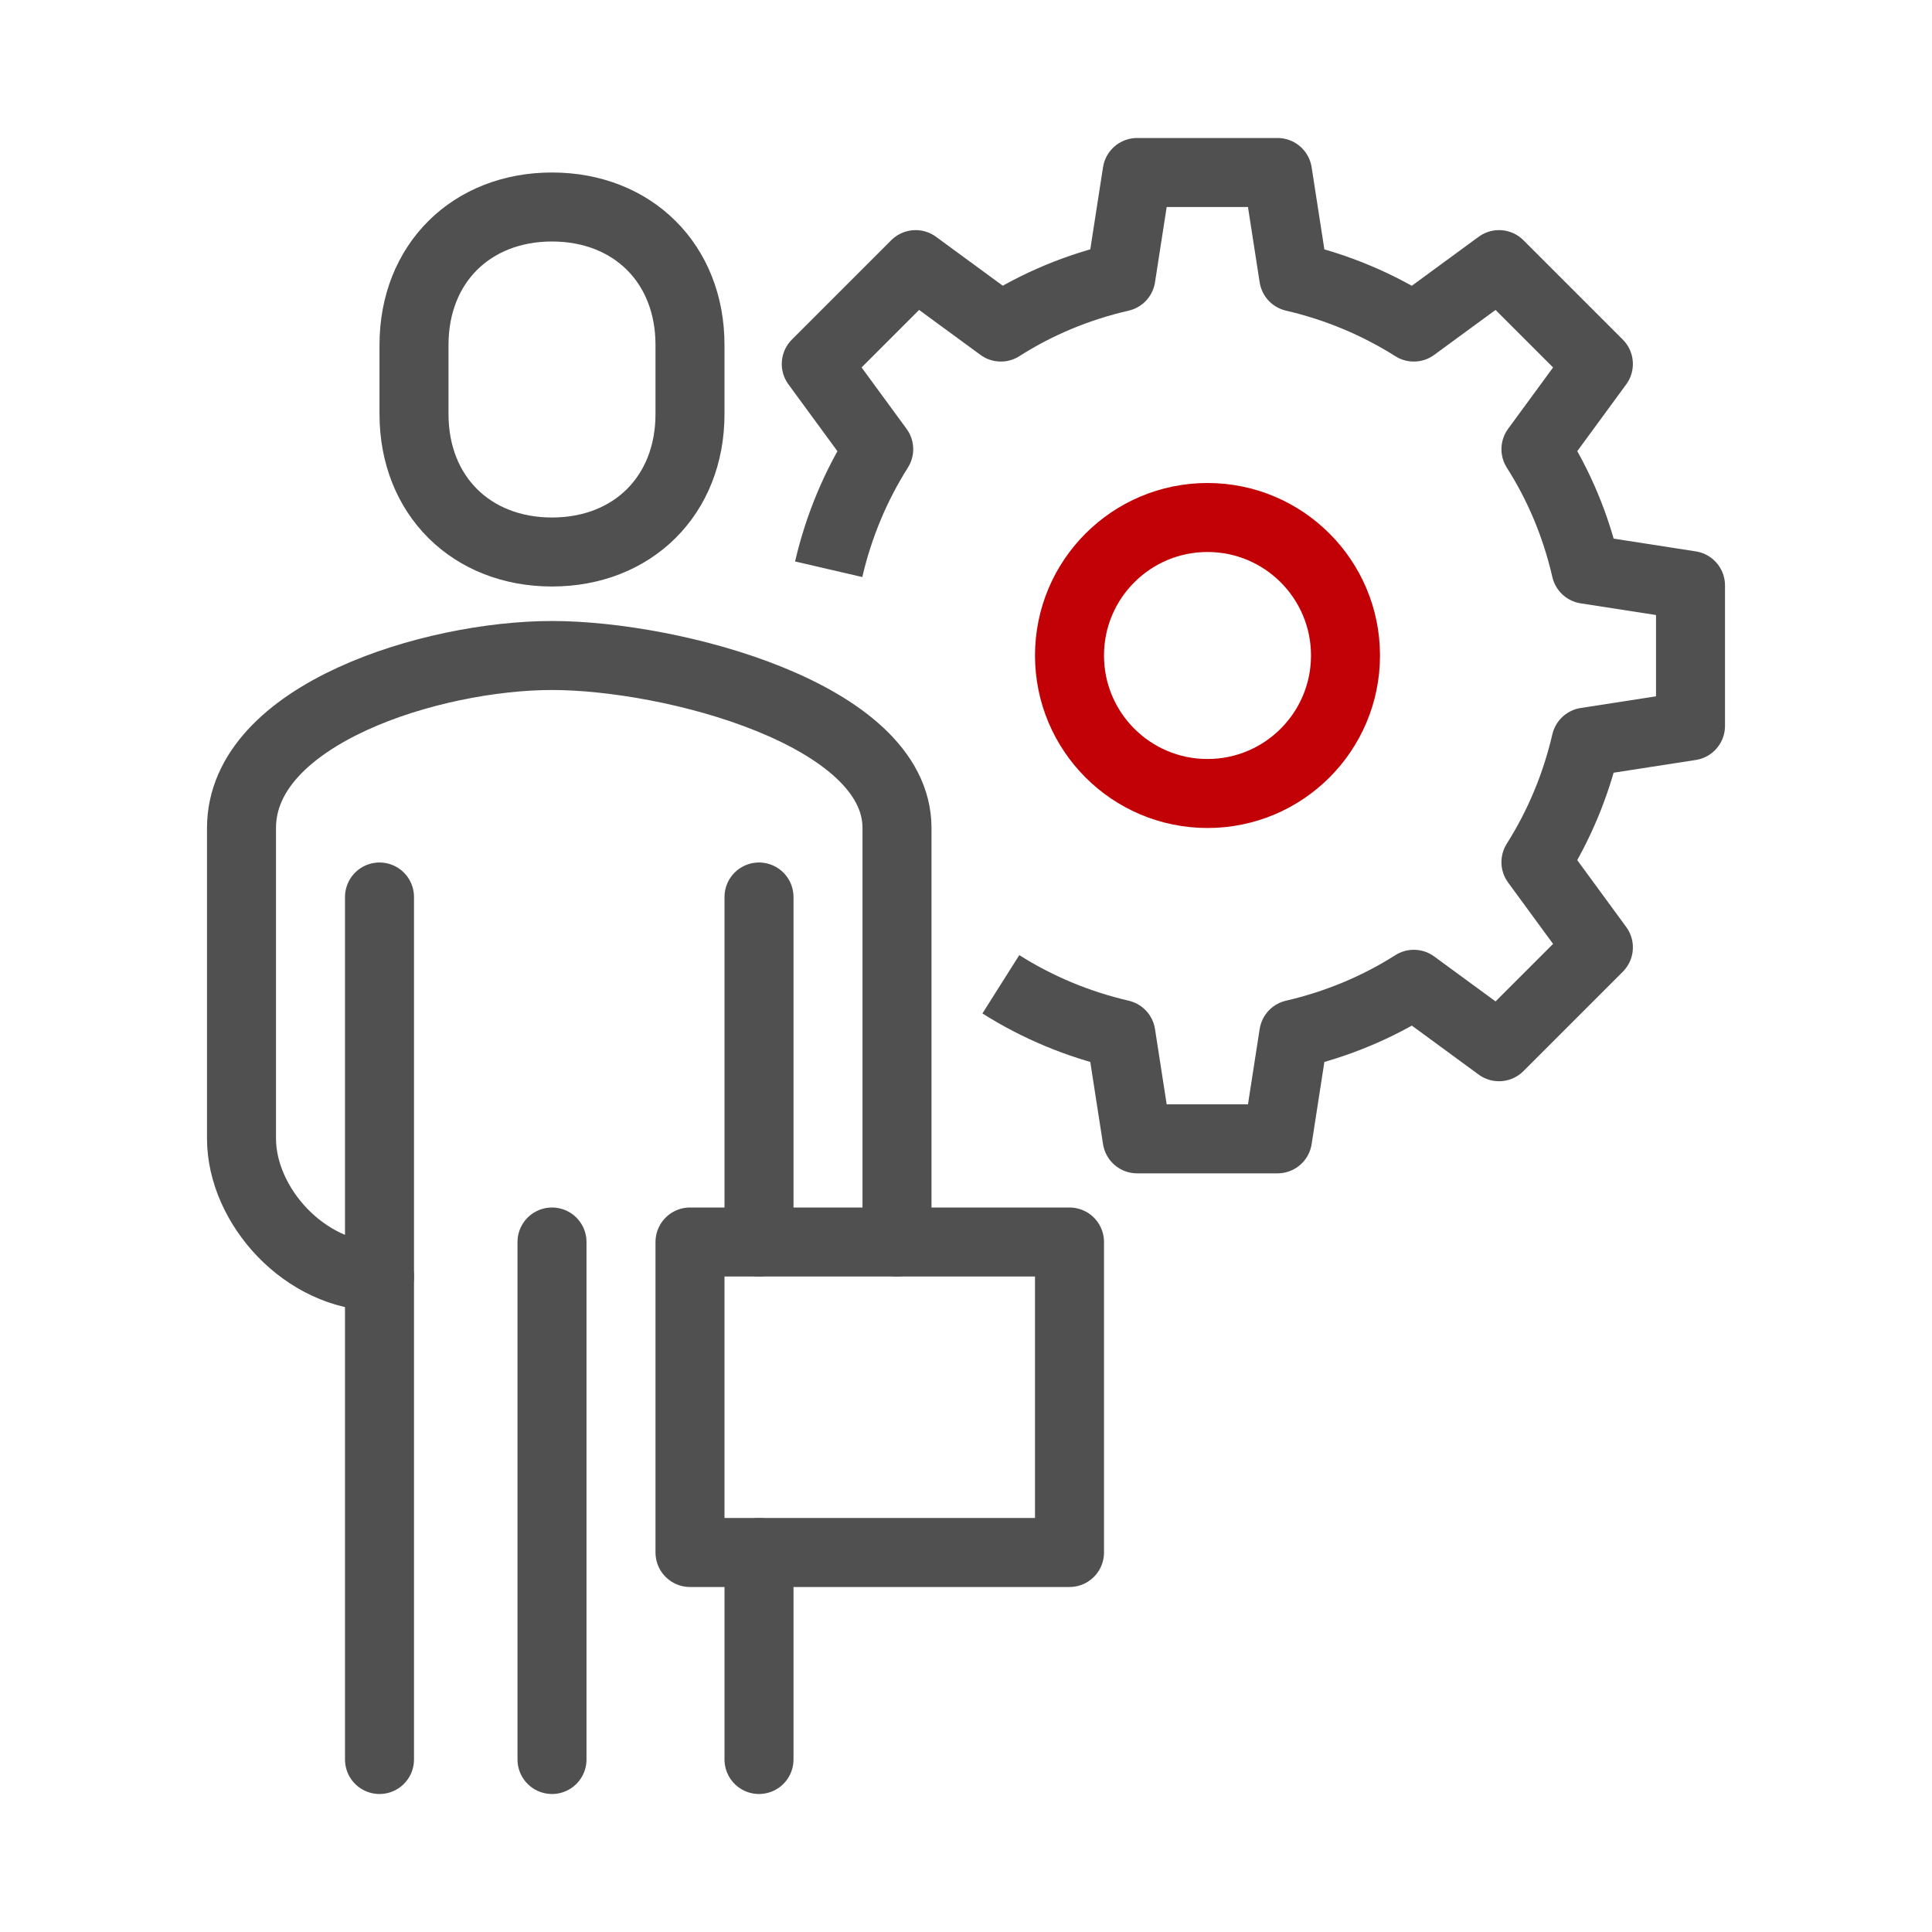
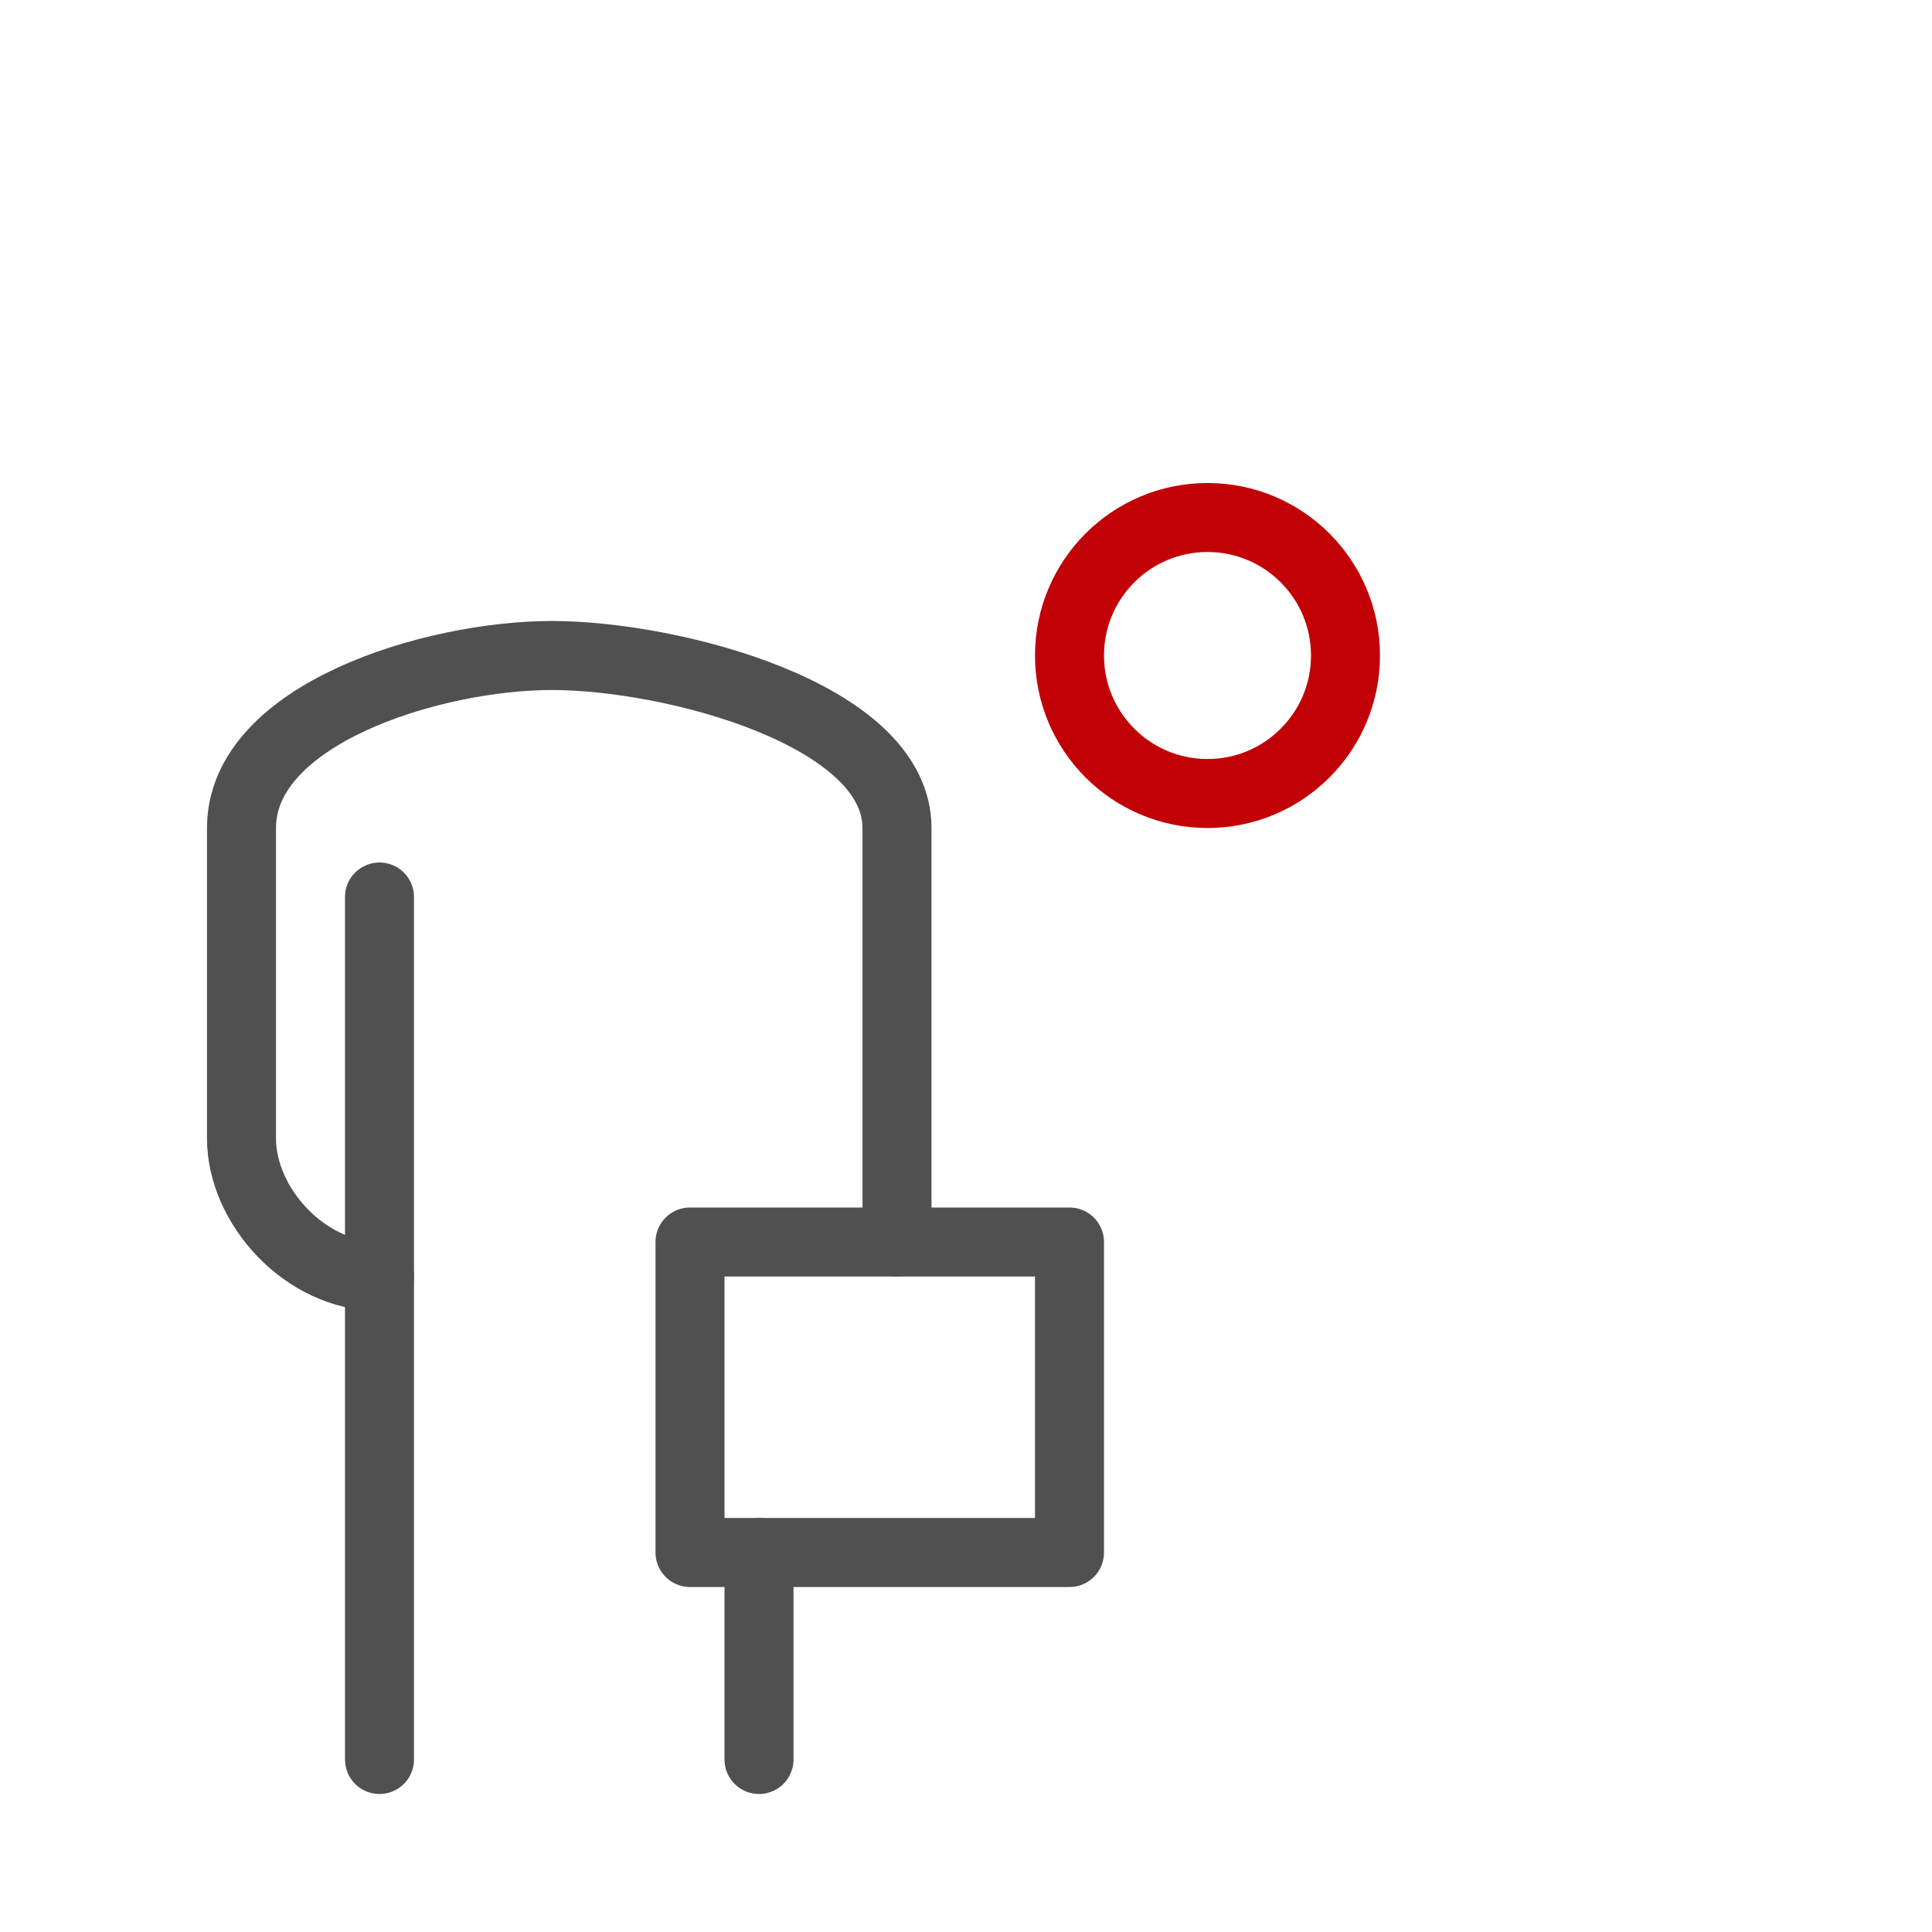
<svg xmlns="http://www.w3.org/2000/svg" width="56" height="56" viewBox="0 0 56 56" fill="none">
  <g id="ico-prc4">
    <g id="Group 68">
      <path id="Vector" d="M35 23C37.209 23 39 21.209 39 19C39 16.791 37.209 15 35 15C32.791 15 31 16.791 31 19C31 21.209 32.791 23 35 23Z" stroke="#C20106" stroke-width="2" stroke-miterlimit="10" />
-       <path id="Vector_2" d="M29.01 28.53C30.07 29.2 31.24 29.69 32.49 29.98L32.96 33.01H37.03L37.5 29.98C38.75 29.69 39.93 29.2 40.98 28.53L43.45 30.34L46.33 27.46L44.52 24.99C45.19 23.93 45.68 22.76 45.97 21.51L49 21.04V16.97L45.97 16.5C45.68 15.24 45.19 14.07 44.52 13.02L46.33 10.55L43.45 7.67L40.98 9.48C39.92 8.81 38.75 8.32 37.5 8.03L37.03 5H32.96L32.49 8.03C31.23 8.32 30.06 8.81 29.01 9.48L26.54 7.67L23.66 10.55L25.47 13.02C24.8 14.08 24.31 15.25 24.02 16.5" stroke="#505050" stroke-width="2" stroke-linejoin="round" />
      <path id="Vector_3" d="M11 37C8.84 37 7 34.95 7 33V24C7 20.7 12.53 19 16 19C19.47 19 26 20.7 26 24V36" stroke="#505050" stroke-width="2" stroke-linecap="round" stroke-linejoin="round" />
-       <path id="Vector_4" d="M16 16C13.67 16 12 14.37 12 12V10C12 7.63 13.67 6 16 6C18.33 6 20 7.63 20 10V12C20 14.37 18.33 16 16 16Z" stroke="#505050" stroke-width="2" stroke-linejoin="round" />
      <path id="Vector_5" d="M11 51V26" stroke="#505050" stroke-width="2" stroke-linecap="round" stroke-linejoin="round" />
-       <path id="Vector_6" d="M22 26V36" stroke="#505050" stroke-width="2" stroke-linecap="round" stroke-linejoin="round" />
      <path id="Vector_7" d="M22 45V51" stroke="#505050" stroke-width="2" stroke-linecap="round" stroke-linejoin="round" />
-       <path id="Vector_8" d="M16 36V51" stroke="#505050" stroke-width="2" stroke-linecap="round" stroke-linejoin="round" />
      <path id="Vector_9" d="M20 45H31V36H20V45Z" stroke="#505050" stroke-width="2" stroke-linejoin="round" />
    </g>
  </g>
</svg>